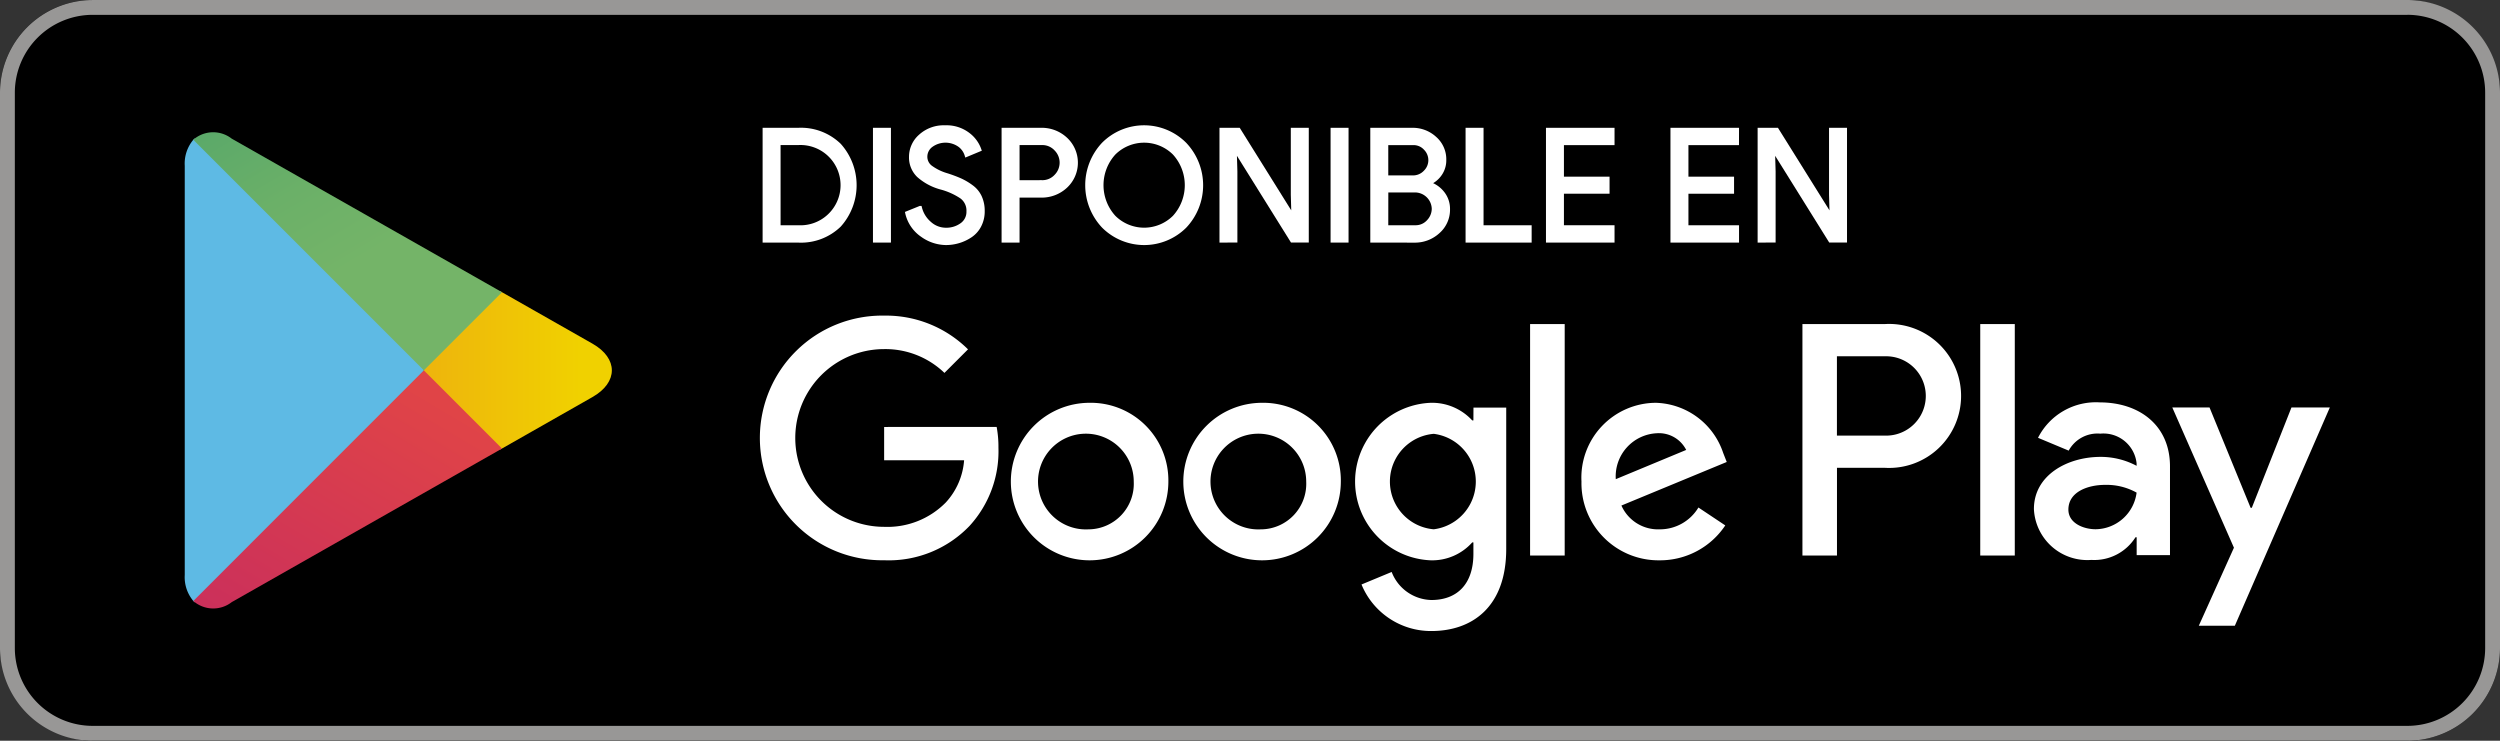
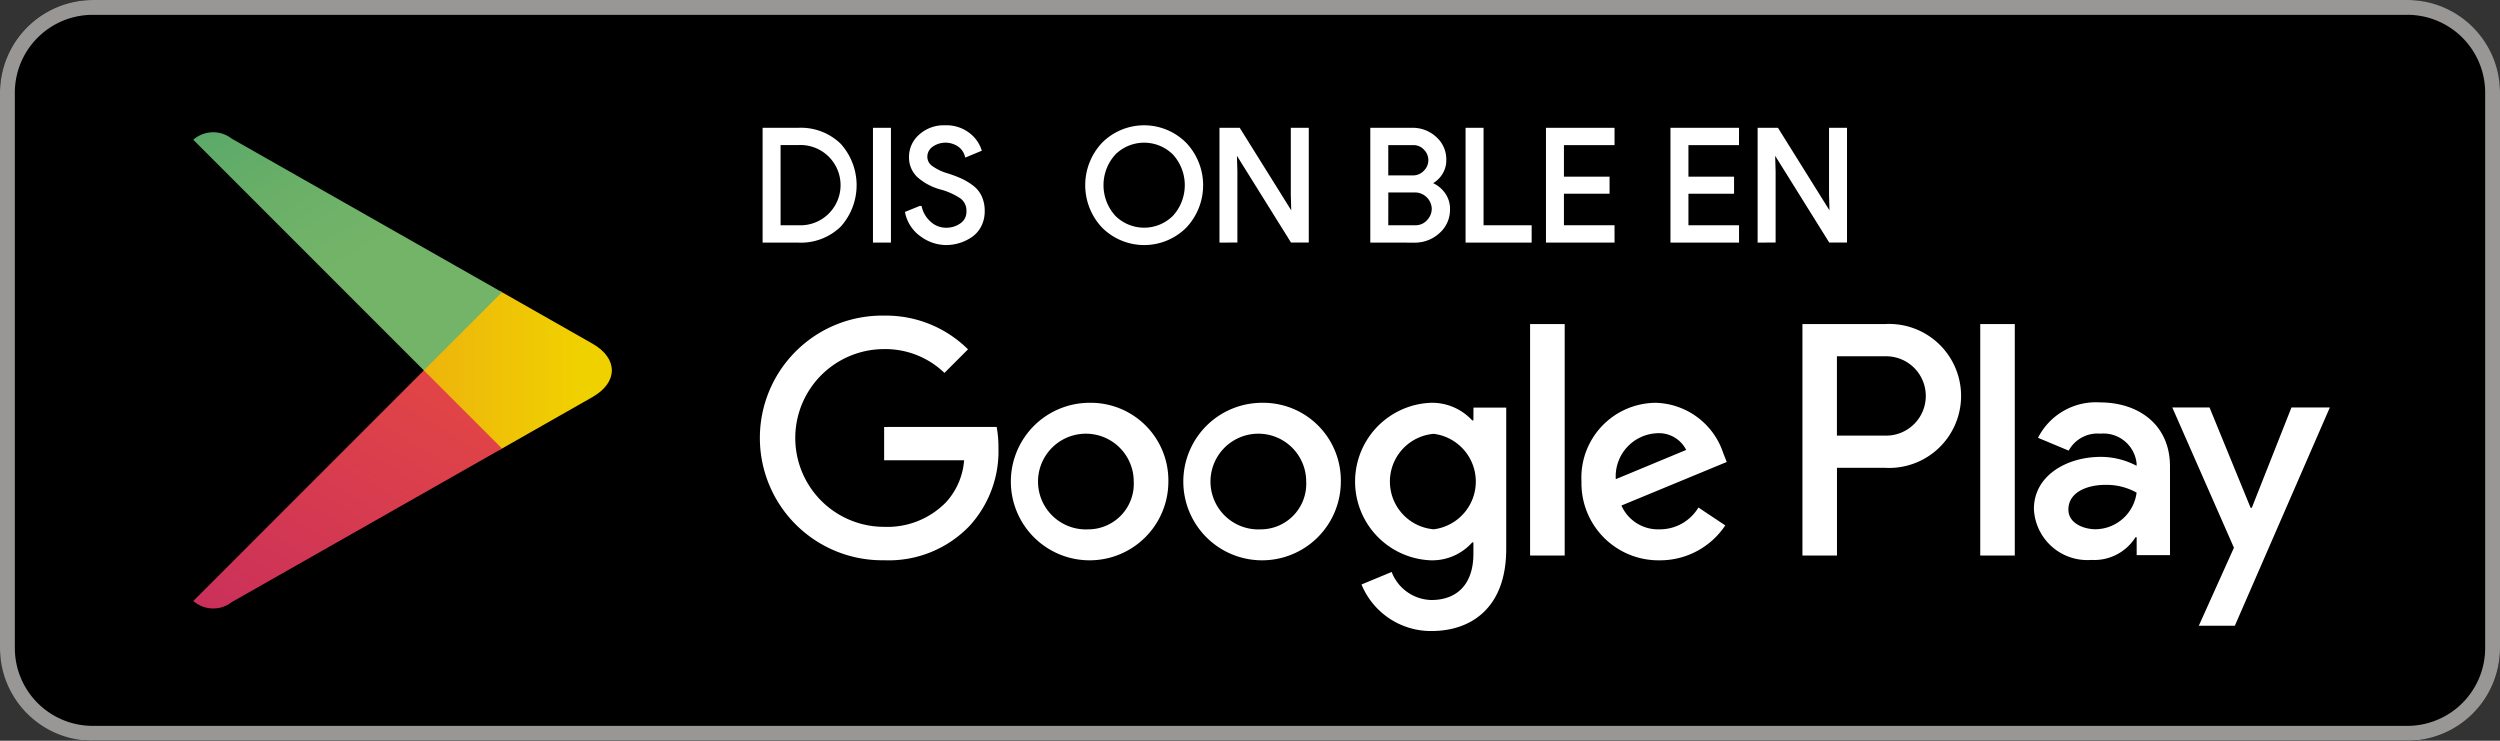
<svg xmlns="http://www.w3.org/2000/svg" width="157.54" height="46.678" viewBox="0 0 157.54 46.678">
  <rect x="0" y="0" width="157.54" height="46.678" fill="#333333" stroke="none" />
  <defs>
    <style>.a{fill:#989796;}.b,.g{fill:#fff;}.c{fill:#5ebae4;}.d{fill:url(#a);}.e{fill:url(#b);}.f{fill:url(#c);}.g{stroke:#fff;stroke-miterlimit:10;stroke-width:0.233px;}</style>
    <linearGradient id="a" x1="0.808" y1="0.5" x2="-1.573" y2="0.5" gradientUnits="objectBoundingBox">
      <stop offset="0" stop-color="#f0d100" />
      <stop offset="0.402" stop-color="#edaf0f" />
      <stop offset="0.773" stop-color="#eb9619" />
      <stop offset="1" stop-color="#eb8e1e" />
    </linearGradient>
    <linearGradient id="b" x1="0.862" y1="0.178" x2="-0.501" y2="1.948" gradientUnits="objectBoundingBox">
      <stop offset="0" stop-color="#e04447" />
      <stop offset="1" stop-color="#b71d6d" />
    </linearGradient>
    <linearGradient id="c" x1="-0.508" y1="-0.956" x2="0.606" y2="0.489" gradientUnits="objectBoundingBox">
      <stop offset="0" stop-color="#23906f" />
      <stop offset="0.077" stop-color="#2b936e" />
      <stop offset="0.481" stop-color="#52a56a" />
      <stop offset="0.803" stop-color="#6bb068" />
      <stop offset="1" stop-color="#74b468" />
    </linearGradient>
  </defs>
  <g transform="translate(-648.818 -760.943)">
    <rect width="157.539" height="46.678" rx="5.835" transform="translate(648.818 760.943)" />
    <path class="a" d="M800.523,761.876a4.907,4.907,0,0,1,4.9,4.9v35.008a4.907,4.907,0,0,1-4.9,4.9H654.653a4.907,4.907,0,0,1-4.9-4.9V766.778a4.907,4.907,0,0,1,4.9-4.9h145.87m0-.933H654.653a5.852,5.852,0,0,0-5.835,5.835v35.008a5.852,5.852,0,0,0,5.835,5.835h145.87a5.852,5.852,0,0,0,5.835-5.835V766.778a5.852,5.852,0,0,0-5.835-5.835Z" />
    <path class="b" d="M728.33,786.326a4.963,4.963,0,1,0,4.982,4.963A4.892,4.892,0,0,0,728.33,786.326Zm0,7.971a3.016,3.016,0,1,1,2.8-3.008A2.871,2.871,0,0,1,728.33,794.3Zm-10.868-7.971a4.963,4.963,0,1,0,4.982,4.963A4.892,4.892,0,0,0,717.462,786.326Zm0,7.971a3.016,3.016,0,1,1,2.8-3.008A2.872,2.872,0,0,1,717.462,794.3Zm-12.929-6.448v2.1h5.039a4.4,4.4,0,0,1-1.147,2.651,5.159,5.159,0,0,1-3.892,1.542,5.6,5.6,0,0,1,0-11.2,5.368,5.368,0,0,1,3.8,1.5l1.485-1.485a7.341,7.341,0,0,0-5.283-2.125,7.709,7.709,0,1,0,0,15.416,7.046,7.046,0,0,0,5.377-2.162,6.957,6.957,0,0,0,1.824-4.925,6.881,6.881,0,0,0-.113-1.316Zm52.873,1.635a4.612,4.612,0,0,0-4.249-3.158,4.716,4.716,0,0,0-4.681,4.963,4.857,4.857,0,0,0,4.926,4.963,4.939,4.939,0,0,0,4.136-2.2l-1.692-1.128A2.835,2.835,0,0,1,753.4,794.3a2.526,2.526,0,0,1-2.407-1.5l6.637-2.745Zm-6.768,1.655a2.722,2.722,0,0,1,2.594-2.895,1.924,1.924,0,0,1,1.843,1.052Zm-5.4,4.813h2.181V781.363h-2.181Zm-3.572-8.517h-.075a3.439,3.439,0,0,0-2.613-1.109,4.967,4.967,0,0,0,0,9.926,3.383,3.383,0,0,0,2.613-1.128h.075v.715c0,1.9-1.015,2.914-2.651,2.914a2.747,2.747,0,0,1-2.5-1.767l-1.9.789a4.73,4.73,0,0,0,4.4,2.933c2.557,0,4.719-1.5,4.719-5.17v-8.911H741.67Zm-2.5,6.862a3.019,3.019,0,0,1,0-6.016,3.032,3.032,0,0,1,0,6.016Zm28.452-12.934H762.4v14.589h2.177v-5.528h3.041a4.537,4.537,0,1,0,0-9.061Zm.056,7.031h-3.1v-5h3.1a2.5,2.5,0,1,1,0,5Zm13.457-2.095a4.087,4.087,0,0,0-3.885,2.233l1.933.808a2.061,2.061,0,0,1,1.989-1.07,2.1,2.1,0,0,1,2.29,1.876v.151a4.808,4.808,0,0,0-2.271-.563c-2.083,0-4.2,1.145-4.2,3.284a3.37,3.37,0,0,0,3.622,3.209,3.071,3.071,0,0,0,2.778-1.426h.075v1.126h2.1v-5.593C785.564,787.744,783.631,786.3,781.135,786.3Zm-.263,7.995c-.713,0-1.708-.356-1.708-1.238,0-1.126,1.239-1.558,2.309-1.558a3.873,3.873,0,0,1,1.989.488A2.64,2.64,0,0,1,780.872,794.294Zm12.35-7.676-2.5,6.325h-.075l-2.59-6.325h-2.346l3.885,8.84-2.214,4.917h2.271l5.987-13.757Zm-19.613,9.334h2.177V781.363h-2.177Z" />
-     <path class="c" d="M661,769.75a2.331,2.331,0,0,0-.54,1.638v25.787a2.332,2.332,0,0,0,.54,1.639l.086.084,14.445-14.446v-.341l-14.445-14.445Z" />
    <path class="d" d="M680.342,789.269l-4.815-4.817v-.341l4.816-4.816.109.062,5.7,3.241c1.629.926,1.629,2.441,0,3.367l-5.7,3.242Z" />
    <path class="e" d="M680.452,789.207l-4.925-4.925L661,798.814a1.9,1.9,0,0,0,2.423.071l17.033-9.678" />
    <path class="f" d="M680.452,779.357l-17.033-9.678a1.9,1.9,0,0,0-2.423.071l14.531,14.532Z" />
    <path class="g" d="M696.991,776.113v-7h2.141a3.48,3.48,0,0,1,2.582.974,3.784,3.784,0,0,1,0,5.055,3.479,3.479,0,0,1-2.582.973Zm.9-.86h1.242a2.627,2.627,0,0,0,1.921-.7,2.646,2.646,0,0,0-1.921-4.586H697.89Z" />
    <path class="g" d="M703.945,776.113v-7h.9v7Z" />
    <path class="g" d="M708.422,776.269a2.615,2.615,0,0,1-1.491-.5,2.307,2.307,0,0,1-.953-1.4l.821-.332a1.876,1.876,0,0,0,.6.973,1.518,1.518,0,0,0,1.022.4,1.64,1.64,0,0,0,1-.308.985.985,0,0,0,.415-.836,1.072,1.072,0,0,0-.415-.905,4.307,4.307,0,0,0-1.315-.592,3.523,3.523,0,0,1-1.409-.757,1.587,1.587,0,0,1-.48-1.189,1.735,1.735,0,0,1,.6-1.309,2.183,2.183,0,0,1,1.554-.558,2.244,2.244,0,0,1,1.447.445,2.06,2.06,0,0,1,.724.973l-.821.342a1.211,1.211,0,0,0-.435-.616,1.53,1.53,0,0,0-1.78.005.88.88,0,0,0-.367.718.818.818,0,0,0,.338.661,3.23,3.23,0,0,0,.992.484,8.361,8.361,0,0,1,.866.323,3.853,3.853,0,0,1,.7.415,1.651,1.651,0,0,1,.538.646,2.078,2.078,0,0,1,.181.894,1.934,1.934,0,0,1-.209.91,1.705,1.705,0,0,1-.559.636,2.745,2.745,0,0,1-.747.356A2.792,2.792,0,0,1,708.422,776.269Z" />
-     <path class="g" d="M712.95,776.113h-.9v-7h2.386a2.211,2.211,0,0,1,1.54.592,2.035,2.035,0,0,1,0,2.982,2.211,2.211,0,0,1-1.54.592H712.95Zm0-3.7h1.506a1.162,1.162,0,0,0,.91-.38,1.205,1.205,0,0,0,0-1.682,1.16,1.16,0,0,0-.91-.382H712.95Z" />
-     <path class="g" d="M723.487,775.208a3.636,3.636,0,0,1-5.134,0,3.781,3.781,0,0,1,0-5.192,3.624,3.624,0,0,1,5.129.005,3.771,3.771,0,0,1,.005,5.187Zm-4.47-.586a2.692,2.692,0,0,0,3.8,0,2.985,2.985,0,0,0,0-4.02,2.694,2.694,0,0,0-3.8,0,2.988,2.988,0,0,0,0,4.02Z" />
+     <path class="g" d="M723.487,775.208a3.636,3.636,0,0,1-5.134,0,3.781,3.781,0,0,1,0-5.192,3.624,3.624,0,0,1,5.129.005,3.771,3.771,0,0,1,.005,5.187Zm-4.47-.586a2.692,2.692,0,0,0,3.8,0,2.985,2.985,0,0,0,0-4.02,2.694,2.694,0,0,0-3.8,0,2.988,2.988,0,0,0,0,4.02" />
    <path class="g" d="M725.781,776.113v-7h1.095l3.4,5.447h.038l-.038-1.349v-4.1h.9v7h-.939l-3.56-5.711h-.039l.039,1.35v4.361Z" />
-     <path class="g" d="M732.782,776.113v-7h.9v7Z" />
    <path class="g" d="M735.285,776.113v-7h2.532a2.062,2.062,0,0,1,1.424.543,1.76,1.76,0,0,1,.6,1.364,1.518,1.518,0,0,1-.26.88,1.618,1.618,0,0,1-.689.577v.039a1.787,1.787,0,0,1,.851.606,1.594,1.594,0,0,1,.333,1,1.84,1.84,0,0,1-.631,1.428,2.159,2.159,0,0,1-1.492.567Zm.9-4h1.633a1.051,1.051,0,0,0,.817-.337,1.043,1.043,0,0,0,.009-1.471,1,1,0,0,0-.786-.333h-1.673Zm0,3.14h1.81a1.074,1.074,0,0,0,.841-.363,1.163,1.163,0,0,0,.322-.792,1.177,1.177,0,0,0-1.2-1.144h-1.77Z" />
    <path class="g" d="M741.289,776.113v-7h.9v6.142h3.031v.86Z" />
    <path class="g" d="M750.443,769.972h-3.189v2.22h2.875v.841h-2.875v2.22h3.189v.86h-4.088v-7h4.088Z" />
    <path class="g" d="M758.286,769.972H755.1v2.22h2.875v.841H755.1v2.22h3.189v.86H754.2v-7h4.088Z" />
    <path class="g" d="M759.693,776.113v-7h1.1l3.4,5.447h.039l-.039-1.349v-4.1h.9v7h-.939l-3.56-5.711h-.039l.039,1.35v4.361Z" />
  </g>
</svg>